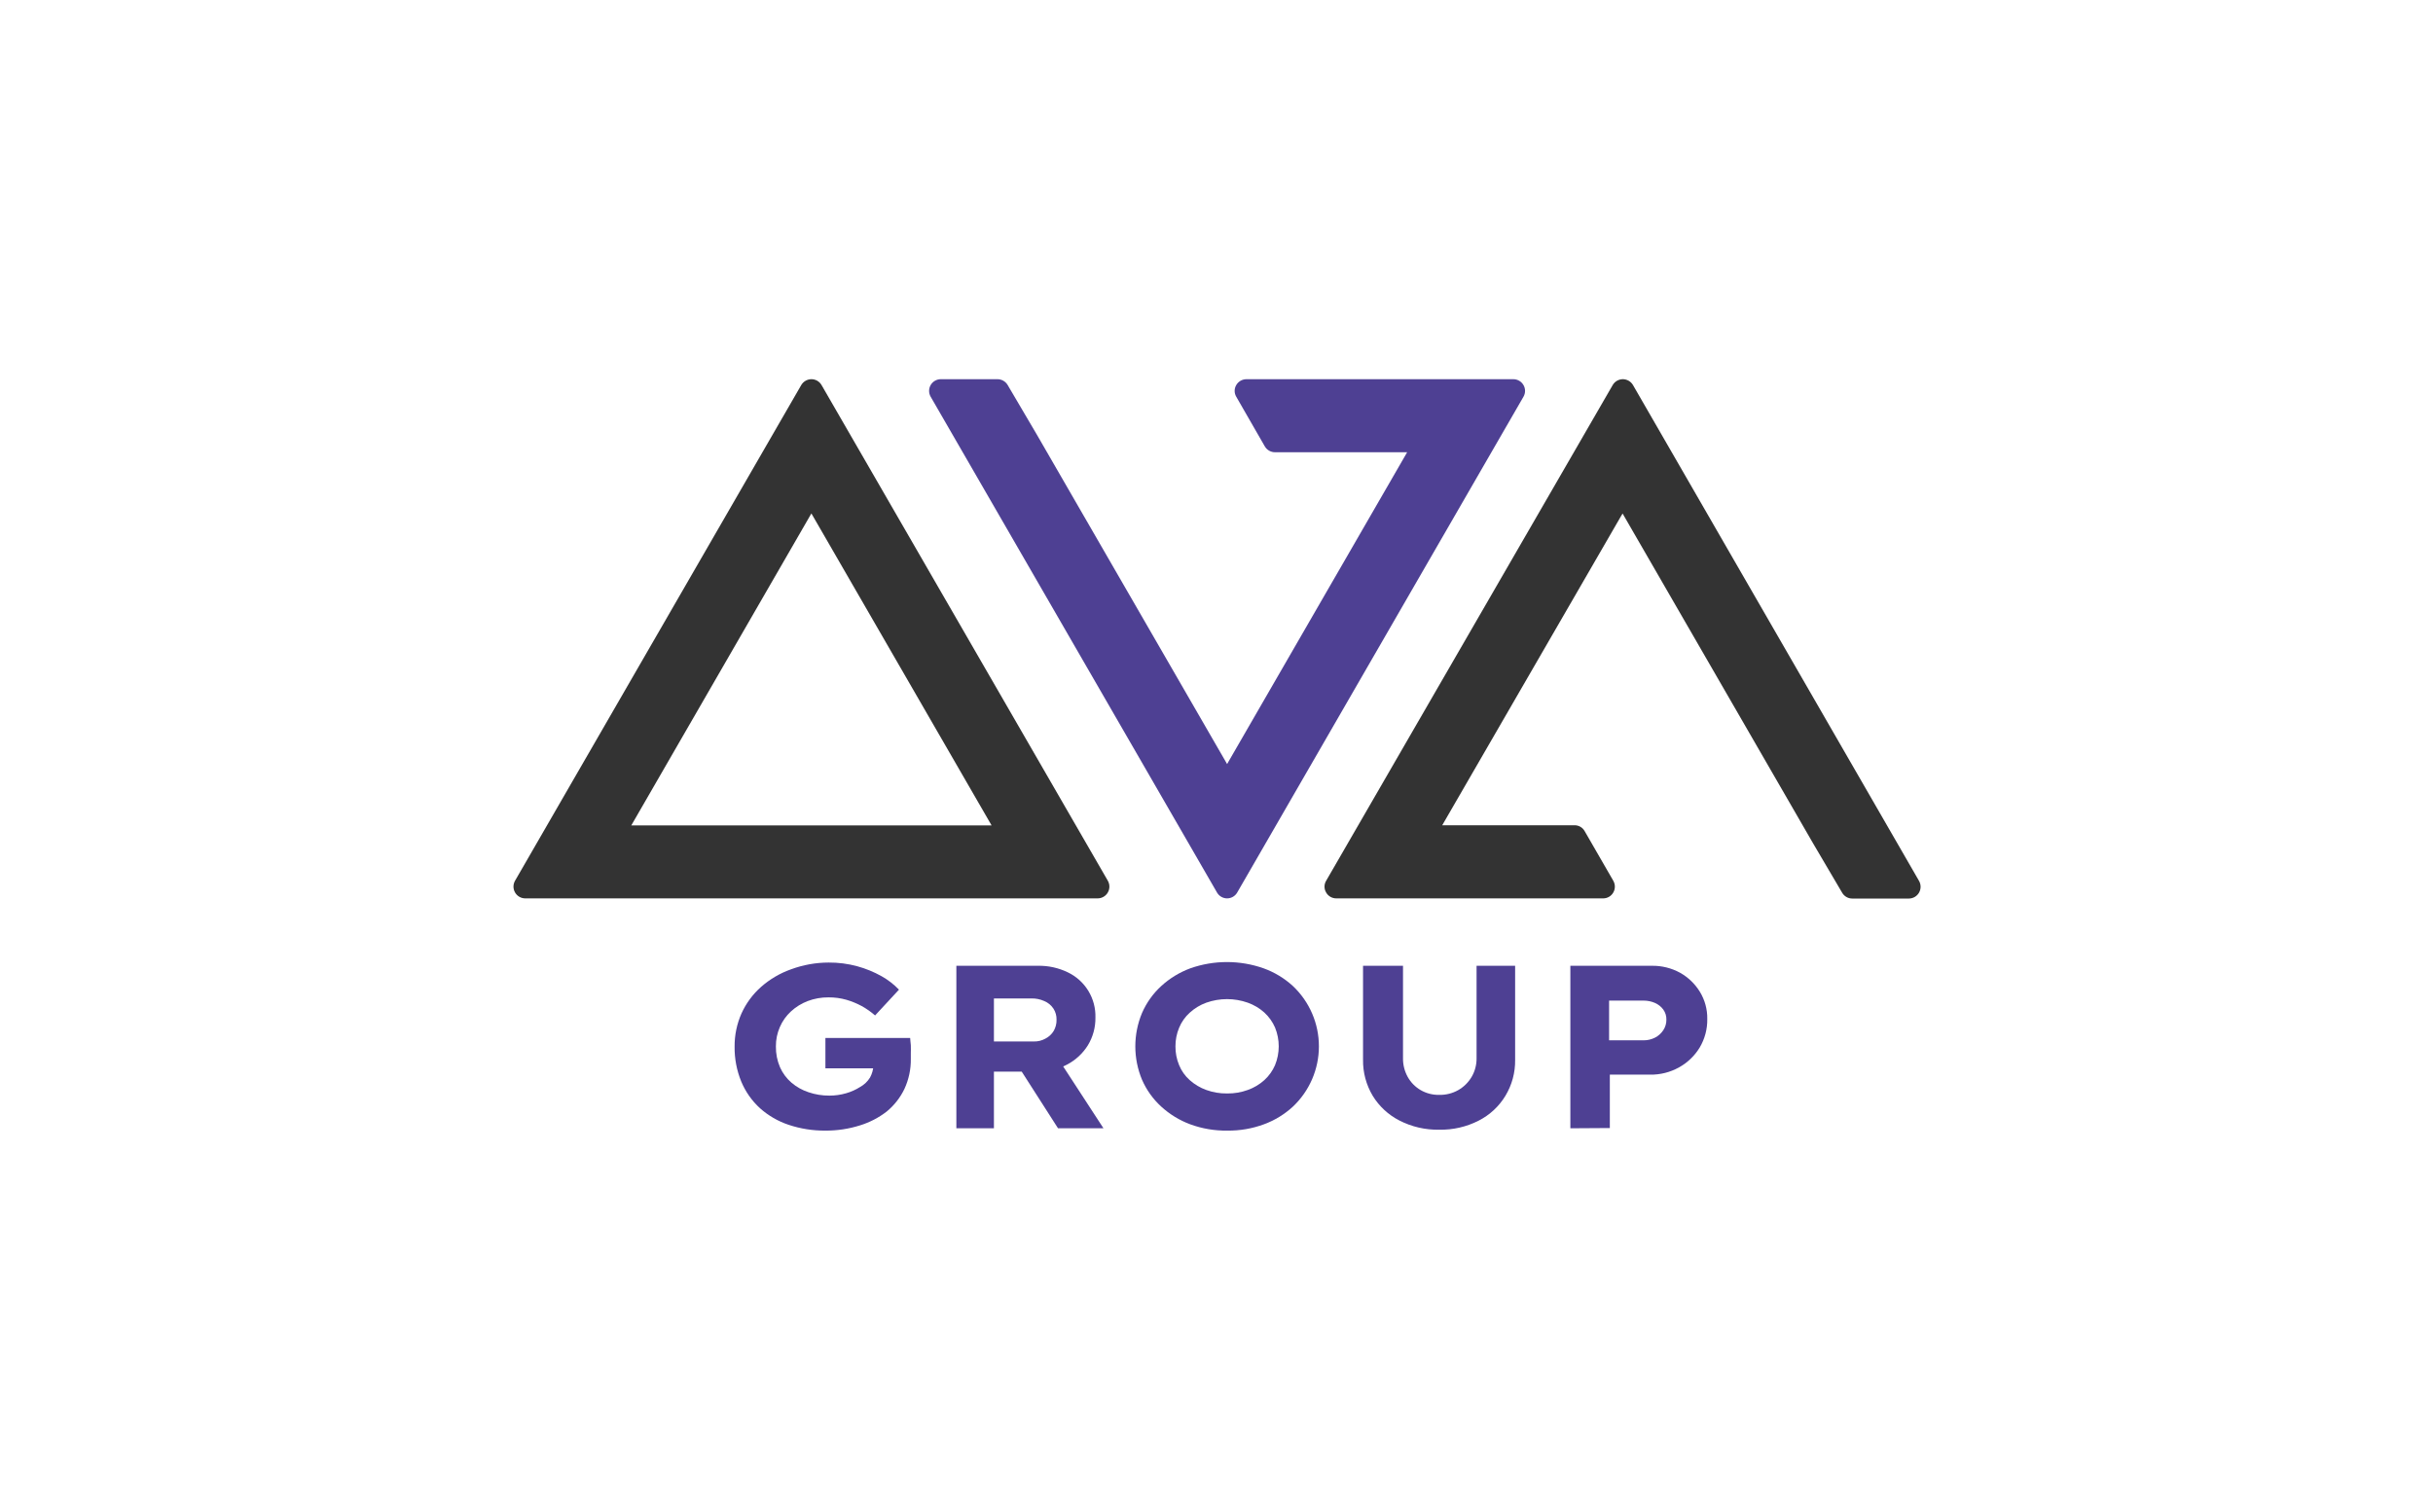
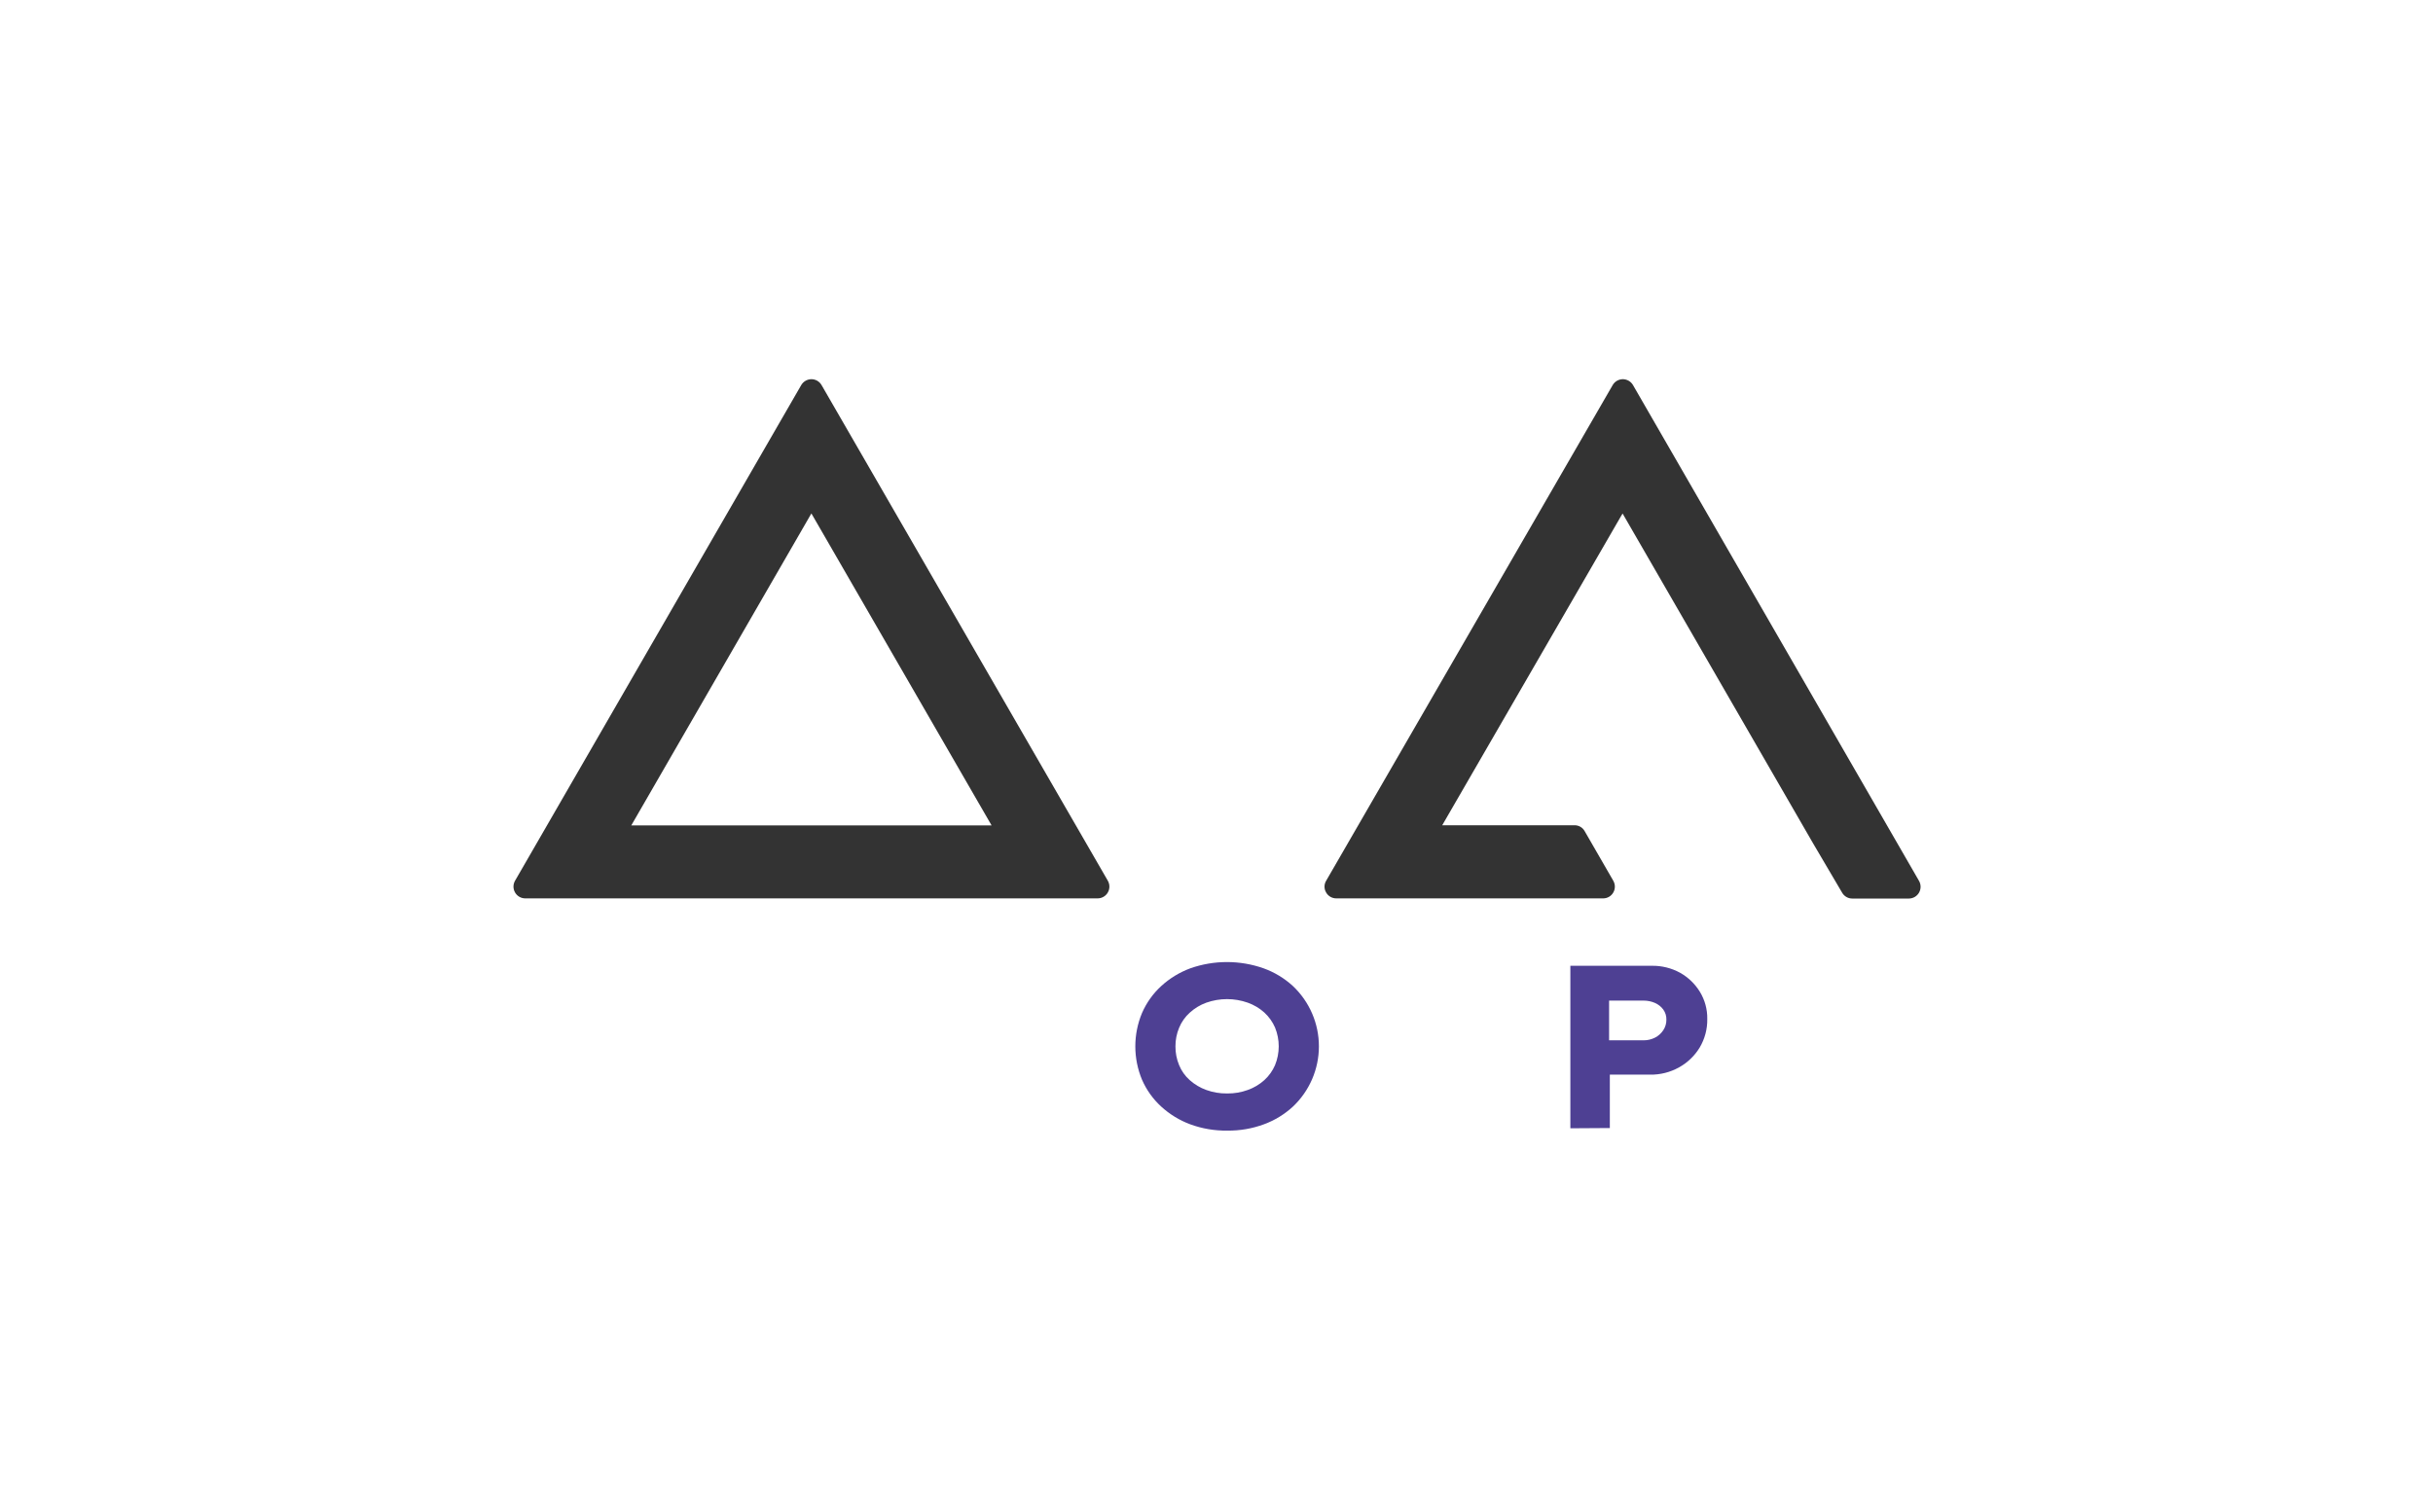
<svg xmlns="http://www.w3.org/2000/svg" width="526" height="327" viewBox="0 0 526 327" fill="none">
  <g clip-path="url(#clip0_1979_7600)">
-     <path d="M178.449 244.487C175.744 244.513 173.054 244.089 170.489 243.232C168.205 242.468 166.101 241.248 164.303 239.646C162.548 238.04 161.165 236.07 160.251 233.873C159.272 231.479 158.784 228.912 158.817 226.325C158.797 223.856 159.304 221.411 160.305 219.154C161.299 216.957 162.747 214.995 164.554 213.399C166.454 211.727 168.657 210.437 171.044 209.598C173.634 208.644 176.371 208.152 179.13 208.146C181.231 208.127 183.325 208.398 185.351 208.952C187.17 209.451 188.922 210.167 190.569 211.086C191.968 211.867 193.243 212.852 194.352 214.008L189.188 219.584C188.301 218.808 187.333 218.129 186.302 217.558C185.247 216.989 184.135 216.533 182.985 216.196C181.731 215.841 180.433 215.666 179.13 215.676C177.581 215.66 176.043 215.934 174.594 216.483C173.271 216.993 172.054 217.747 171.008 218.706C169.98 219.648 169.161 220.796 168.606 222.076C168.026 223.398 167.733 224.828 167.745 226.272C167.72 227.83 168.025 229.376 168.642 230.807C169.215 232.09 170.067 233.229 171.134 234.142C172.211 235.052 173.452 235.746 174.791 236.186C176.246 236.682 177.773 236.931 179.309 236.921C180.522 236.923 181.729 236.754 182.895 236.419C183.973 236.118 185 235.659 185.943 235.057C186.827 234.576 187.569 233.871 188.094 233.013C188.541 232.203 188.793 231.301 188.83 230.377V229.23L189.923 231.023H178.449V224.461H196.772C196.772 224.891 196.879 225.411 196.915 226.021C196.951 226.63 196.915 227.186 196.915 227.813C196.915 228.441 196.915 228.728 196.915 228.961C196.948 231.206 196.476 233.43 195.535 235.469C194.629 237.361 193.32 239.032 191.698 240.363C189.969 241.7 188.014 242.714 185.925 243.357C183.507 244.123 180.985 244.504 178.449 244.487Z" fill="#4E4093" />
-     <path d="M206.759 243.985V208.845H224.365C226.623 208.798 228.86 209.289 230.891 210.279C232.718 211.161 234.25 212.553 235.303 214.287C236.356 216.021 236.885 218.023 236.825 220.05C236.854 222.16 236.289 224.235 235.194 226.038C234.096 227.799 232.549 229.235 230.711 230.198C228.76 231.24 226.577 231.77 224.365 231.74H214.88V243.985H206.759ZM214.88 225.214H223.522C224.386 225.233 225.24 225.023 225.996 224.604C226.736 224.233 227.357 223.661 227.789 222.955C228.225 222.211 228.442 221.36 228.417 220.498C228.439 219.655 228.208 218.824 227.753 218.114C227.267 217.373 226.567 216.797 225.745 216.465C224.872 216.074 223.922 215.884 222.966 215.909H214.88V225.214ZM228.739 243.985L218.574 228.118L227.413 226.863L238.564 243.985H228.739Z" fill="#4E4093" />
    <path d="M265.332 244.487C262.599 244.529 259.882 244.067 257.317 243.124C254.997 242.263 252.866 240.96 251.042 239.288C249.273 237.668 247.862 235.695 246.901 233.497C245.942 231.208 245.449 228.752 245.449 226.271C245.449 223.791 245.942 221.334 246.901 219.046C247.862 216.842 249.272 214.864 251.042 213.237C252.866 211.565 254.997 210.262 257.317 209.401C262.457 207.584 268.063 207.584 273.202 209.401C275.546 210.247 277.697 211.551 279.531 213.237C281.303 214.913 282.714 216.932 283.678 219.172C284.642 221.411 285.14 223.824 285.14 226.263C285.14 228.701 284.642 231.114 283.678 233.353C282.714 235.593 281.303 237.612 279.531 239.288C277.713 240.968 275.58 242.272 273.256 243.124C270.721 244.062 268.034 244.523 265.332 244.487ZM265.332 236.455C266.841 236.472 268.341 236.217 269.76 235.702C271.083 235.232 272.301 234.507 273.346 233.568C274.339 232.663 275.127 231.557 275.658 230.323C276.72 227.72 276.72 224.805 275.658 222.202C275.123 220.97 274.335 219.865 273.346 218.957C272.301 218.018 271.083 217.293 269.76 216.823C266.86 215.798 263.696 215.798 260.796 216.823C259.47 217.304 258.251 218.041 257.21 218.992C256.21 219.894 255.425 221.009 254.915 222.255C254.384 223.527 254.116 224.893 254.126 226.271C254.114 227.661 254.382 229.04 254.915 230.323C255.42 231.567 256.206 232.678 257.21 233.568C258.258 234.502 259.475 235.226 260.796 235.702C262.232 236.22 263.751 236.475 265.278 236.455H265.332Z" fill="#4E4093" />
-     <path d="M311.139 244.29C308.163 244.35 305.219 243.672 302.569 242.318C300.17 241.1 298.159 239.237 296.76 236.939C295.358 234.589 294.638 231.894 294.681 229.158V208.845H303.322V228.817C303.3 230.24 303.653 231.644 304.344 232.887C305 234.063 305.96 235.041 307.123 235.72C308.341 236.427 309.73 236.787 311.139 236.76C312.588 236.796 314.02 236.436 315.28 235.72C316.465 235.039 317.454 234.063 318.149 232.887C318.874 231.655 319.246 230.247 319.225 228.817V208.845H327.562V229.176C327.607 231.915 326.88 234.612 325.464 236.957C324.075 239.257 322.069 241.12 319.673 242.336C317.034 243.682 314.101 244.354 311.139 244.29Z" fill="#4E4093" />
    <path d="M339.502 243.985V208.845H357.108C359.242 208.809 361.348 209.328 363.221 210.351C364.978 211.338 366.453 212.757 367.506 214.474C368.583 216.238 369.137 218.271 369.102 220.337C369.143 222.518 368.571 224.667 367.453 226.54C366.364 228.323 364.832 229.793 363.006 230.807C361.085 231.881 358.914 232.426 356.713 232.385H348.036V243.931L339.502 243.985ZM347.875 224.963H355.351C356.197 224.966 357.033 224.769 357.789 224.389C358.514 224.02 359.131 223.47 359.582 222.793C360.037 222.115 360.275 221.315 360.263 220.498C360.285 219.708 360.046 218.933 359.582 218.293C359.117 217.674 358.499 217.186 357.789 216.877C357.019 216.544 356.189 216.373 355.351 216.375H347.875V224.963Z" fill="#4E4093" />
    <path d="M286.7 192.996C286.919 193.383 287.237 193.705 287.622 193.928C288.006 194.152 288.443 194.269 288.888 194.269H346.6C347.044 194.269 347.481 194.152 347.866 193.928C348.25 193.705 348.568 193.383 348.787 192.996C349.007 192.611 349.123 192.175 349.123 191.732C349.123 191.289 349.007 190.853 348.787 190.468L342.584 179.711C342.367 179.327 342.051 179.009 341.67 178.788C341.288 178.568 340.855 178.453 340.414 178.456H311.8L350.472 111.582L350.795 111.044L391.923 182.275L398.252 193.032C398.473 193.418 398.791 193.738 399.175 193.962C399.559 194.185 399.995 194.304 400.439 194.305H412.702C413.145 194.3 413.579 194.18 413.961 193.956C414.343 193.732 414.661 193.413 414.881 193.029C415.102 192.645 415.219 192.21 415.221 191.767C415.222 191.325 415.108 190.889 414.89 190.504L353.036 83.255C352.812 82.874 352.492 82.558 352.109 82.338C351.725 82.118 351.291 82.001 350.849 82C350.407 82.001 349.972 82.118 349.589 82.338C349.205 82.558 348.886 82.874 348.662 83.255L286.7 190.468C286.471 190.85 286.35 191.287 286.35 191.732C286.35 192.177 286.471 192.614 286.7 192.996Z" fill="#333333" />
    <path d="M177.606 83.255C177.383 82.873 177.064 82.555 176.68 82.335C176.296 82.115 175.861 81.999 175.418 82C174.977 82.003 174.543 82.12 174.16 82.34C173.777 82.56 173.457 82.875 173.231 83.255L111.342 190.468C111.123 190.853 111.009 191.289 111.011 191.732C111.012 192.174 111.129 192.609 111.35 192.993C111.571 193.377 111.888 193.696 112.27 193.92C112.652 194.144 113.086 194.264 113.529 194.269H237.326C237.769 194.264 238.203 194.144 238.585 193.92C238.967 193.696 239.284 193.377 239.505 192.993C239.726 192.609 239.843 192.174 239.844 191.732C239.846 191.289 239.732 190.853 239.513 190.468L177.606 83.255ZM136.478 178.492L175.418 111.026L214.377 178.492H136.478Z" fill="#333333" />
-     <path d="M329.37 83.273C329.15 82.887 328.831 82.567 328.447 82.343C328.063 82.12 327.627 82.001 327.183 82H269.453C269.009 82.003 268.574 82.122 268.19 82.345C267.806 82.569 267.488 82.888 267.266 83.273C267.042 83.653 266.924 84.087 266.924 84.528C266.924 84.969 267.042 85.403 267.266 85.783L273.451 96.54C273.675 96.921 273.995 97.237 274.378 97.457C274.762 97.677 275.196 97.794 275.638 97.795H304.217L265.598 164.687L265.294 165.225L224.165 93.994L217.837 83.237C217.61 82.859 217.29 82.547 216.906 82.33C216.523 82.113 216.09 81.999 215.649 82H203.386C202.944 82.001 202.51 82.118 202.127 82.34C201.744 82.562 201.426 82.88 201.205 83.263C200.983 83.645 200.866 84.08 200.865 84.522C200.864 84.964 200.979 85.399 201.199 85.783L263.106 192.996C263.325 193.383 263.643 193.705 264.028 193.928C264.412 194.152 264.849 194.269 265.294 194.269C265.738 194.268 266.174 194.149 266.558 193.926C266.942 193.702 267.26 193.382 267.481 192.996L329.37 85.783C329.591 85.401 329.707 84.969 329.707 84.528C329.707 84.087 329.591 83.654 329.37 83.273Z" fill="#4E4093" />
  </g>
  <defs>
    <clipPath id="clip0_1979_7600">
      <rect width="304.212" height="162.487" fill="white" transform="translate(111 82)" />
    </clipPath>
  </defs>
</svg>